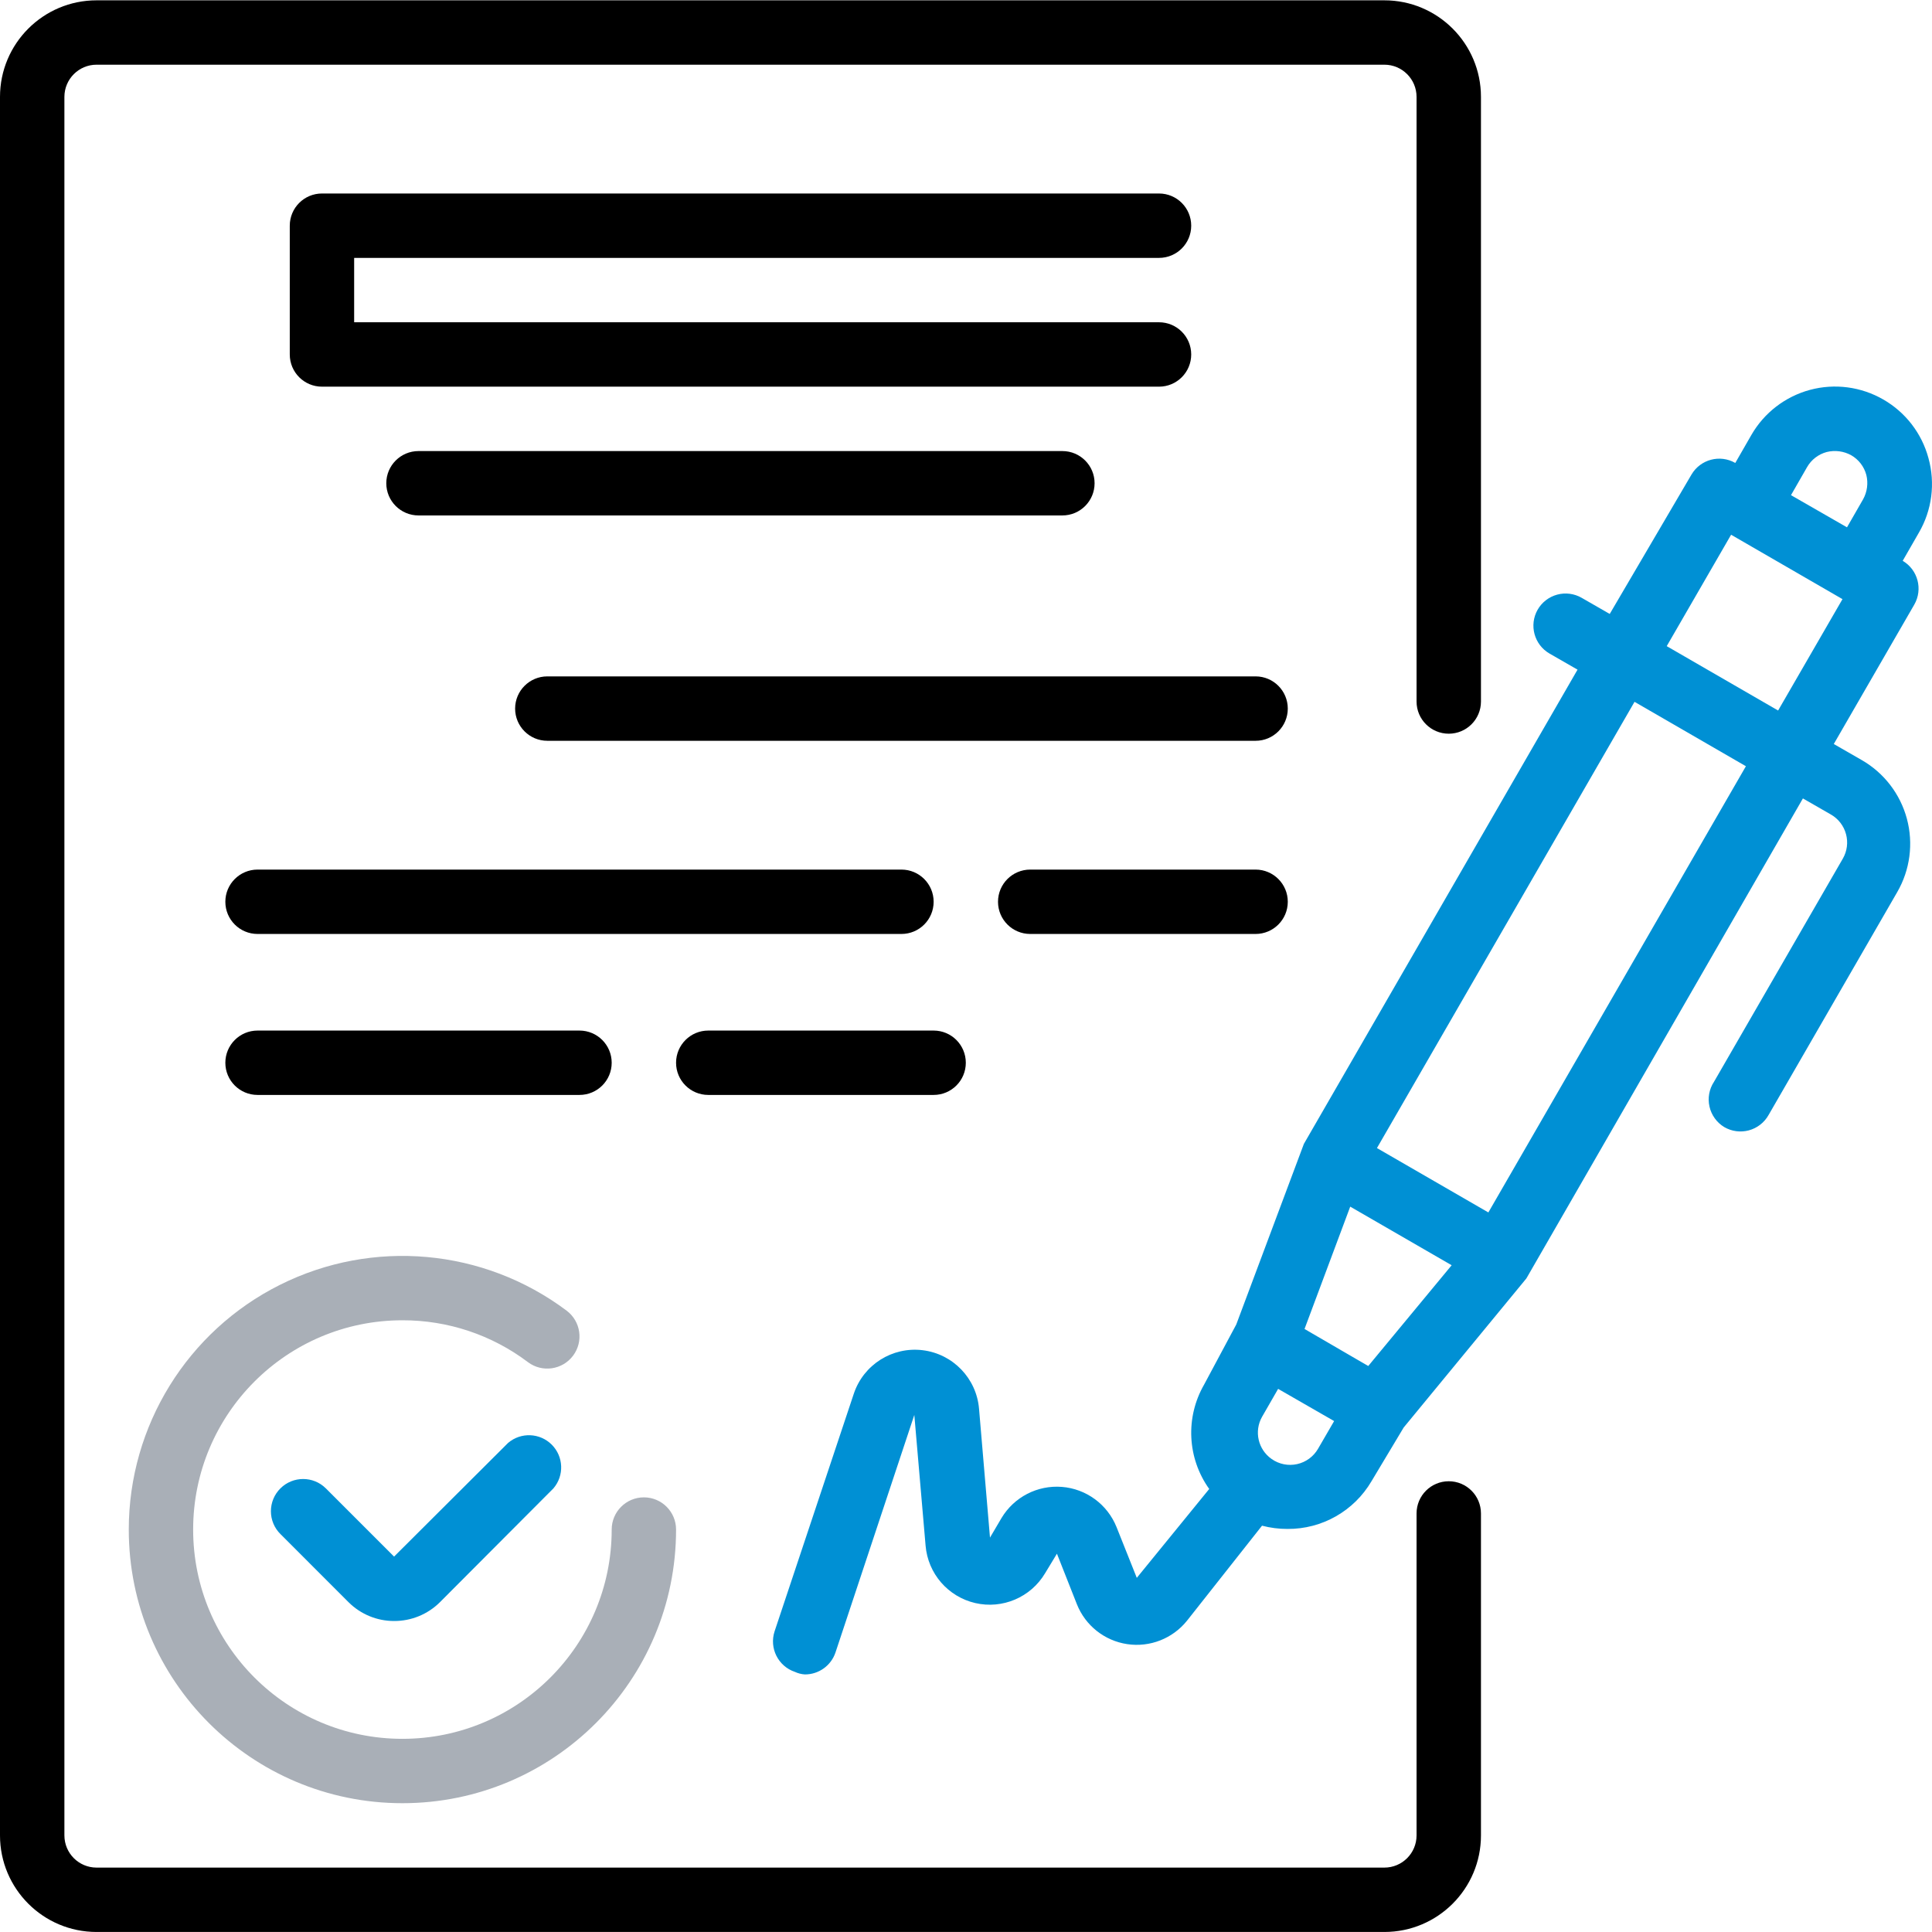
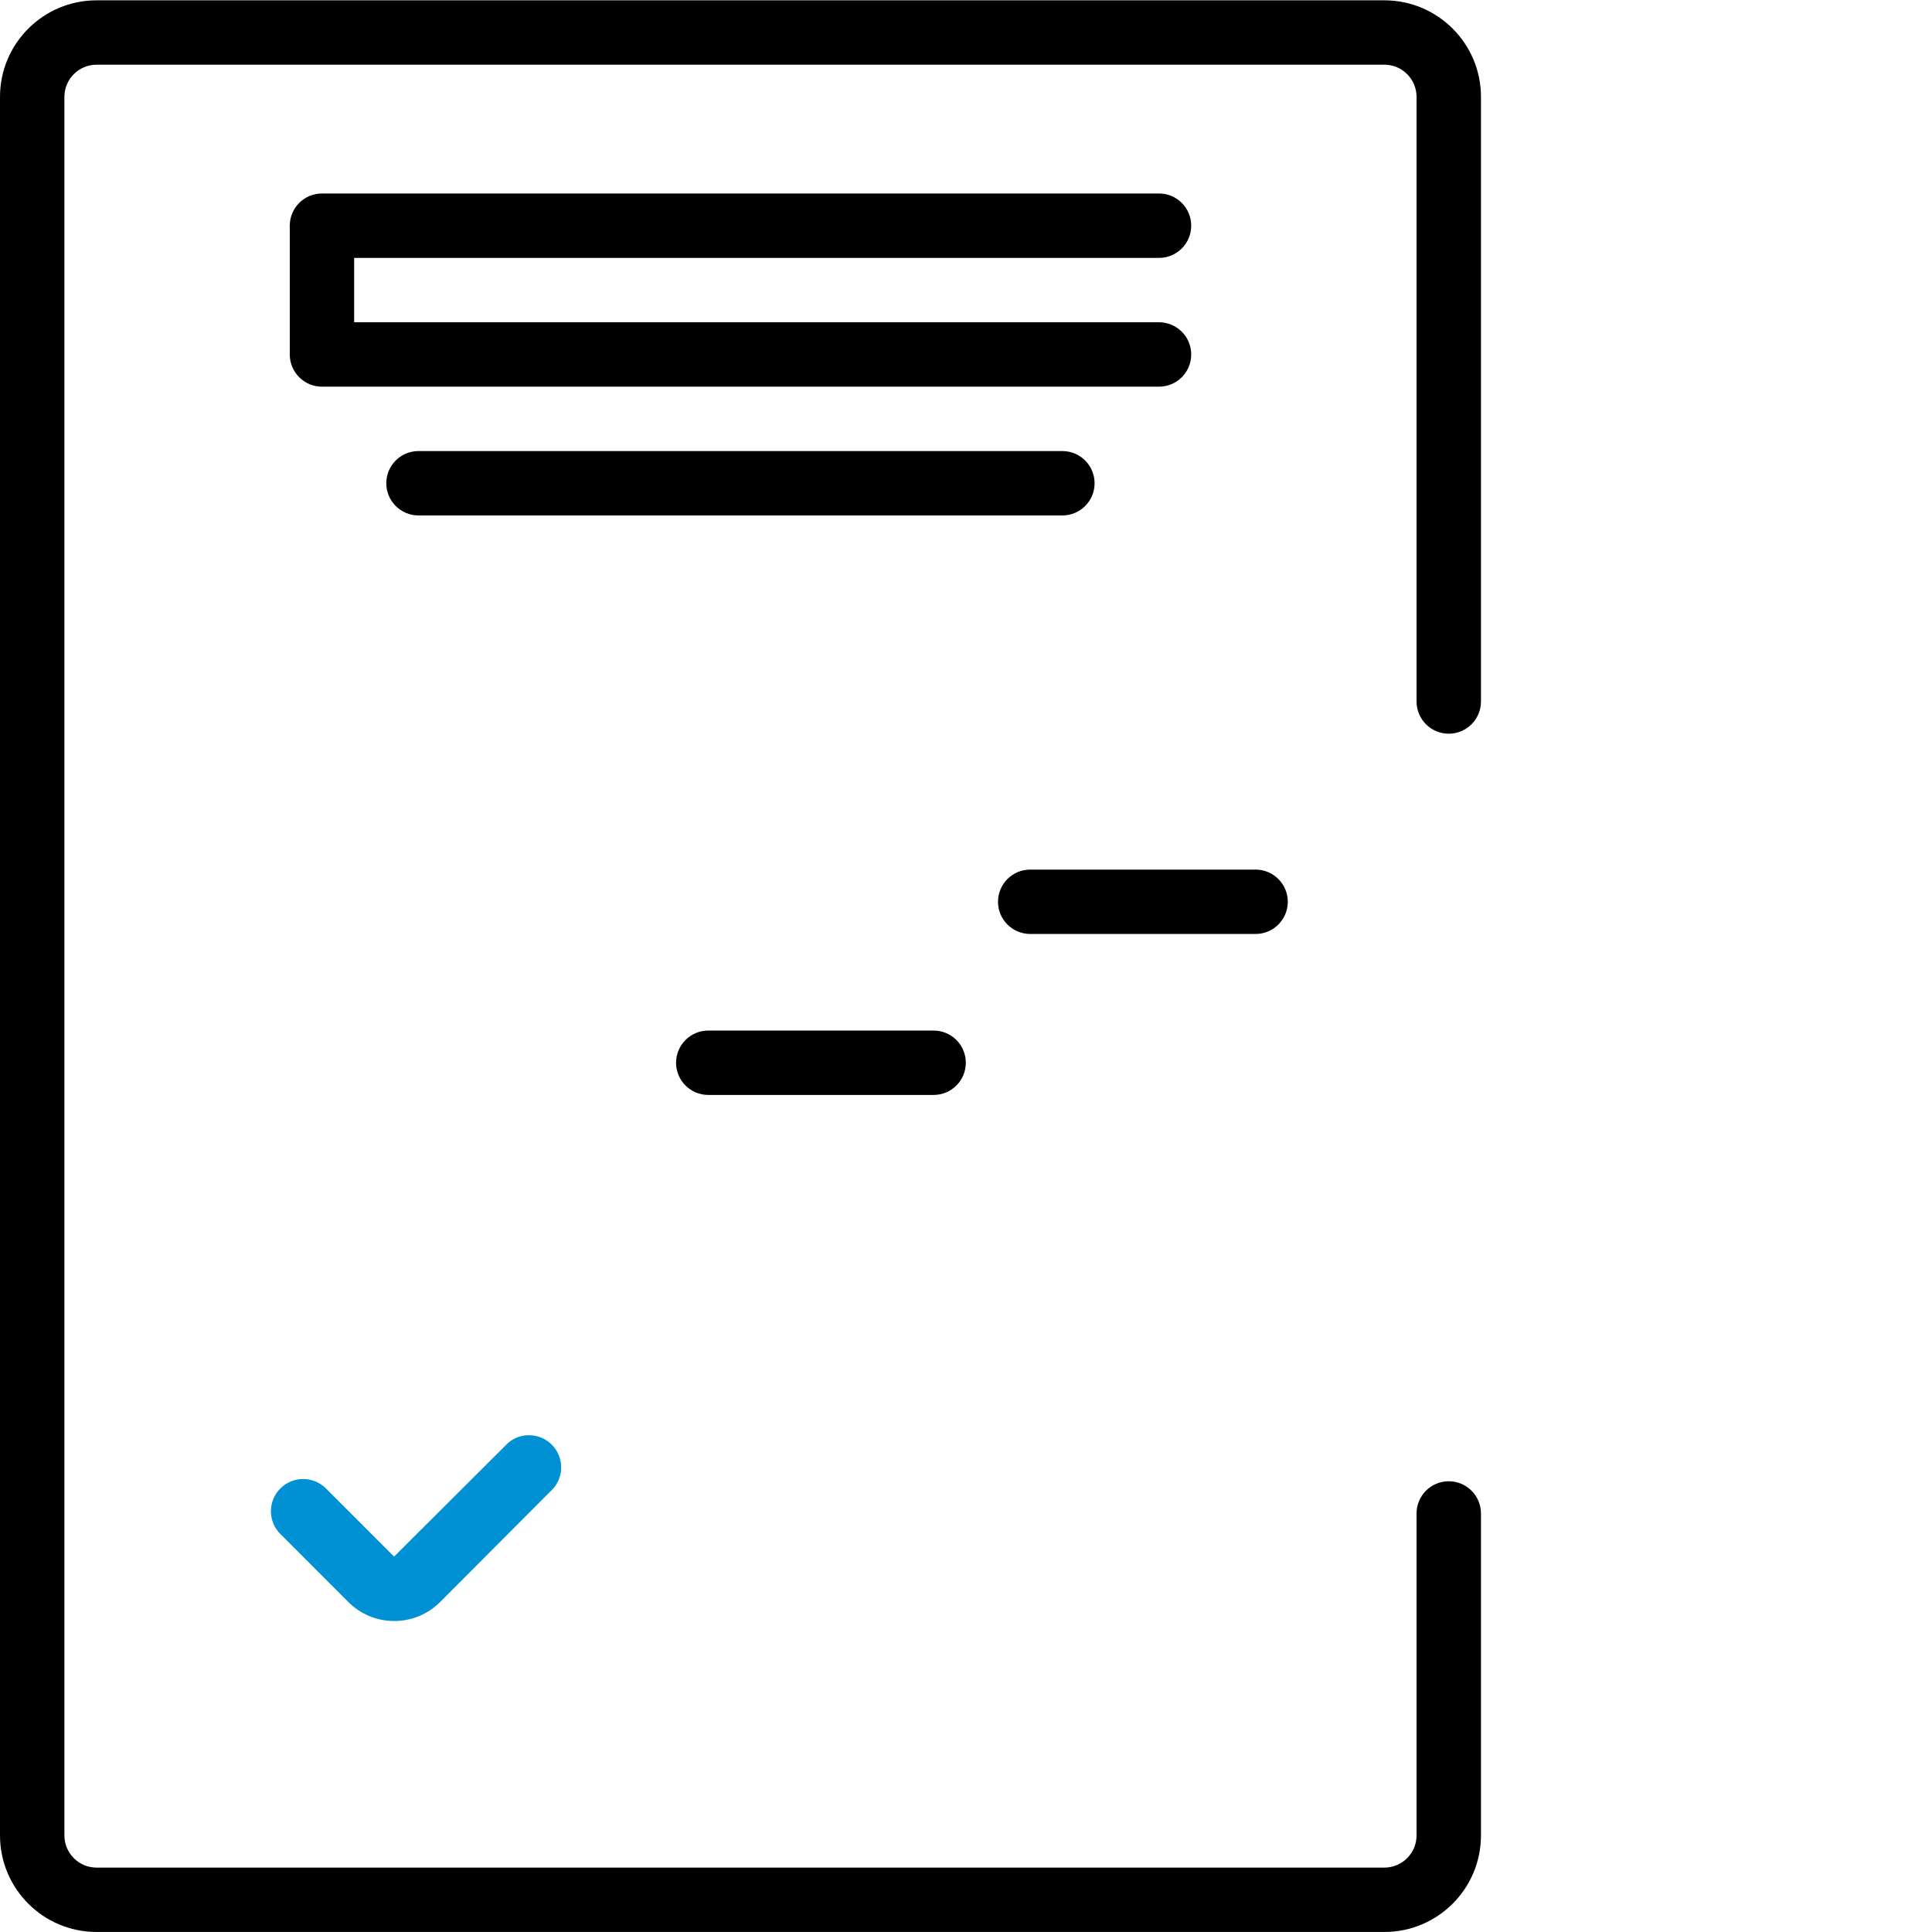
<svg xmlns="http://www.w3.org/2000/svg" width="72" height="72" viewBox="0 0 72 72" fill="none">
  <g clip-path="url(#clip0)">
-     <path d="M71.868 17.073C71.62 16.151 71.015 15.366 70.188 14.89C69.36 14.411 68.376 14.281 67.453 14.529C66.531 14.778 65.745 15.382 65.269 16.209L64.669 17.253C64.099 16.925 63.371 17.118 63.037 17.685L59.99 22.88L58.946 22.28C58.669 22.12 58.34 22.077 58.032 22.16C57.723 22.244 57.461 22.446 57.302 22.724C56.977 23.298 57.175 24.026 57.746 24.356L58.79 24.956L48.592 42.629L46.072 49.36L44.872 51.603C44.17 52.825 44.245 54.344 45.064 55.49L42.365 58.802L41.609 56.907C41.268 56.062 40.479 55.483 39.572 55.412C38.664 55.341 37.794 55.789 37.325 56.57L36.894 57.302L36.486 52.503C36.392 51.367 35.513 50.455 34.382 50.318C33.251 50.181 32.18 50.859 31.819 51.939L28.867 60.794C28.661 61.42 28.998 62.095 29.623 62.306C29.74 62.36 29.866 62.393 29.995 62.401C30.511 62.403 30.97 62.074 31.135 61.586L34.074 52.731L34.494 57.602C34.581 58.641 35.328 59.505 36.344 59.741C37.359 59.976 38.41 59.529 38.945 58.634L39.389 57.902L40.133 59.786C40.449 60.58 41.163 61.146 42.009 61.272C42.854 61.398 43.702 61.065 44.237 60.398L47.032 56.858C47.342 56.939 47.66 56.98 47.98 56.979C49.266 56.989 50.46 56.311 51.111 55.202L52.311 53.199L56.883 47.644L67.189 29.755L68.233 30.355C68.511 30.514 68.713 30.777 68.796 31.087C68.879 31.394 68.836 31.723 68.677 31.998L63.877 40.313C63.696 40.586 63.635 40.921 63.708 41.241C63.78 41.56 63.98 41.836 64.261 42.005C64.538 42.165 64.867 42.208 65.175 42.125C65.484 42.041 65.746 41.839 65.905 41.561L70.704 33.246C71.183 32.419 71.312 31.434 71.064 30.511C70.816 29.589 70.212 28.803 69.384 28.327L68.34 27.727L71.34 22.532C71.667 21.962 71.475 21.234 70.908 20.9L71.508 19.856C71.999 19.016 72.129 18.012 71.868 17.073ZM67.344 17.409C67.503 17.131 67.767 16.928 68.077 16.845C68.385 16.769 68.711 16.812 68.988 16.965C69.266 17.124 69.469 17.388 69.552 17.697C69.629 18.005 69.586 18.331 69.432 18.608L68.832 19.652L66.745 18.453L67.344 17.409ZM50.991 50.907L50.391 50.559L48.616 49.527L50.319 44.968L54.099 47.152L50.991 50.907ZM47.392 54.374C46.885 54.021 46.729 53.342 47.032 52.803L47.632 51.759L49.719 52.959L49.12 53.991C48.952 54.282 48.669 54.49 48.34 54.563C48.012 54.636 47.668 54.568 47.392 54.374ZM55.467 45.184L51.315 42.785L60.914 26.155L65.065 28.555L55.467 45.184ZM66.265 26.479L62.114 24.08L64.513 19.928L68.664 22.328L66.265 26.479Z" fill="#0090D4" />
    <path d="M18.933 53.775L14.686 58.01L12.143 55.467C11.675 55.002 10.919 55.002 10.451 55.467C10.223 55.692 10.096 55.999 10.096 56.319C10.096 56.638 10.223 56.945 10.451 57.17L12.994 59.714C13.444 60.16 14.052 60.411 14.686 60.41C15.324 60.413 15.937 60.163 16.39 59.714L20.625 55.467C21.033 54.99 21.005 54.281 20.562 53.838C20.119 53.395 19.409 53.367 18.933 53.775Z" fill="#0090D4" />
-     <path d="M4.799 57.002C4.799 62.635 9.365 67.2 14.997 67.2C20.629 67.2 25.195 62.635 25.195 57.002C25.195 56.34 24.658 55.802 23.996 55.802C23.333 55.802 22.796 56.34 22.796 57.002C22.796 61.309 19.304 64.801 14.997 64.801C10.69 64.801 7.198 61.309 7.198 57.002C7.198 52.695 10.69 49.203 14.997 49.203C16.686 49.199 18.329 49.746 19.676 50.764C20.206 51.161 20.959 51.053 21.356 50.523C21.754 49.993 21.646 49.242 21.116 48.844C18.026 46.526 13.891 46.154 10.436 47.881C6.981 49.608 4.799 53.14 4.799 57.002Z" fill="#A9AFB7" />
    <path d="M43.193 9.611C43.856 9.611 44.393 9.074 44.393 8.411C44.393 7.748 43.856 7.211 43.193 7.211H11.999C11.336 7.211 10.799 7.748 10.799 8.411V13.21C10.799 13.873 11.336 14.41 11.999 14.41H43.193C43.856 14.41 44.393 13.873 44.393 13.21C44.393 12.547 43.856 12.01 43.193 12.01H13.198V9.611H43.193Z" fill="black" />
    <path d="M15.596 16.81C14.934 16.81 14.396 17.347 14.396 18.009C14.396 18.672 14.934 19.209 15.596 19.209H39.592C40.255 19.209 40.792 18.672 40.792 18.009C40.792 17.347 40.255 16.81 39.592 16.81H15.596Z" fill="black" />
-     <path d="M46.793 25.207H20.397C19.735 25.207 19.197 25.745 19.197 26.407C19.197 27.07 19.735 27.607 20.397 27.607H46.793C47.455 27.607 47.992 27.07 47.992 26.407C47.992 25.745 47.455 25.207 46.793 25.207Z" fill="black" />
-     <path d="M34.794 33.606C34.794 32.944 34.257 32.407 33.594 32.407H9.598C8.936 32.407 8.398 32.944 8.398 33.606C8.398 34.27 8.936 34.806 9.598 34.806H33.594C34.257 34.806 34.794 34.27 34.794 33.606Z" fill="black" />
    <path d="M46.792 32.407H38.393C37.731 32.407 37.193 32.944 37.193 33.606C37.193 34.27 37.731 34.806 38.393 34.806H46.792C47.454 34.806 47.992 34.27 47.992 33.606C47.992 32.944 47.454 32.407 46.792 32.407Z" fill="black" />
-     <path d="M21.596 40.805C22.259 40.805 22.796 40.269 22.796 39.606C22.796 38.943 22.259 38.406 21.596 38.406H9.598C8.936 38.406 8.398 38.943 8.398 39.606C8.398 40.269 8.936 40.805 9.598 40.805H21.596Z" fill="black" />
    <path d="M26.395 40.805H34.794C35.456 40.805 35.993 40.269 35.993 39.606C35.993 38.943 35.456 38.406 34.794 38.406H26.395C25.733 38.406 25.195 38.943 25.195 39.606C25.195 40.269 25.733 40.805 26.395 40.805Z" fill="black" />
    <path d="M53.991 55.202C53.328 55.202 52.791 55.739 52.791 56.402V68.4C52.791 69.063 52.254 69.6 51.591 69.6H3.599C2.937 69.6 2.4 69.063 2.4 68.4V3.611C2.4 2.949 2.937 2.411 3.599 2.411H51.591C52.254 2.411 52.791 2.949 52.791 3.611V26.144C52.791 26.806 53.328 27.343 53.991 27.343C54.653 27.343 55.191 26.806 55.191 26.144V3.611C55.191 1.623 53.579 0.012 51.591 0.012H3.599C1.612 0.012 0 1.623 0 3.611V68.4C0 70.388 1.612 71.999 3.599 71.999H51.591C53.579 71.999 55.191 70.388 55.191 68.4V56.402C55.191 55.739 54.653 55.202 53.991 55.202Z" fill="black" />
  </g>
  <defs>
    <clipPath id="clip0">
      <rect width="72" height="72" fill="white" />
    </clipPath>
  </defs>
</svg>